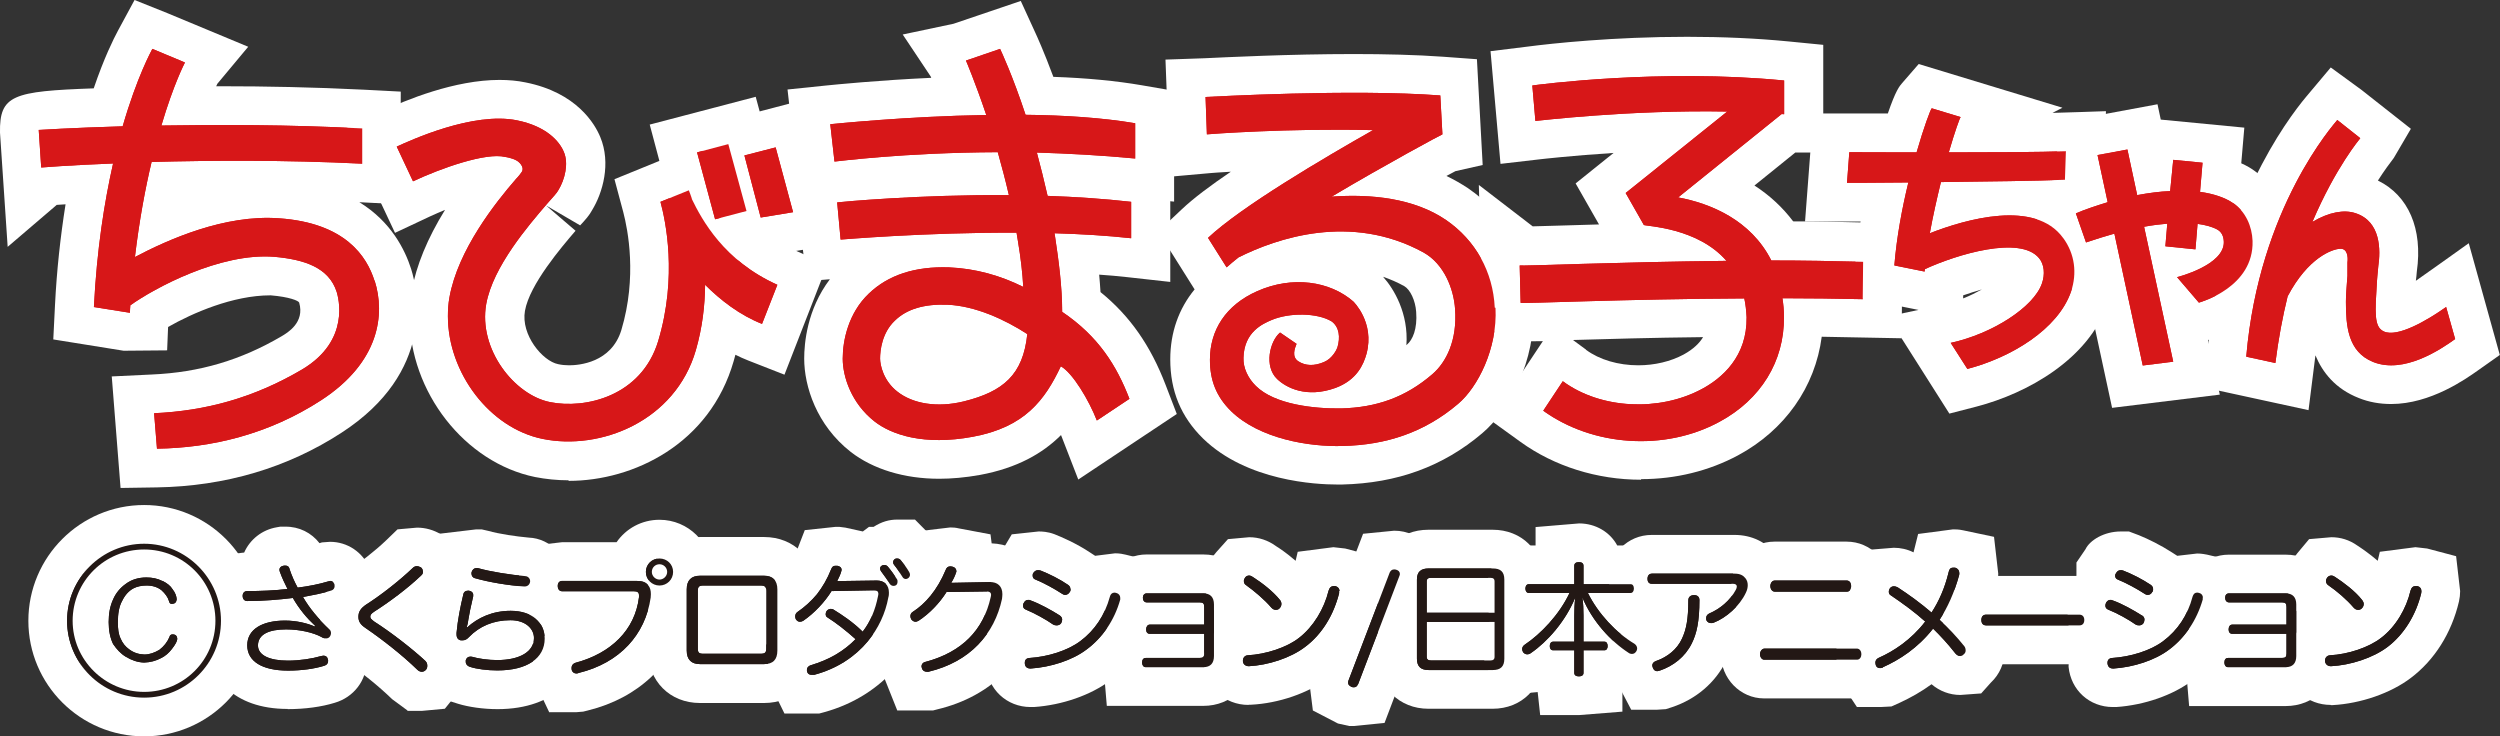
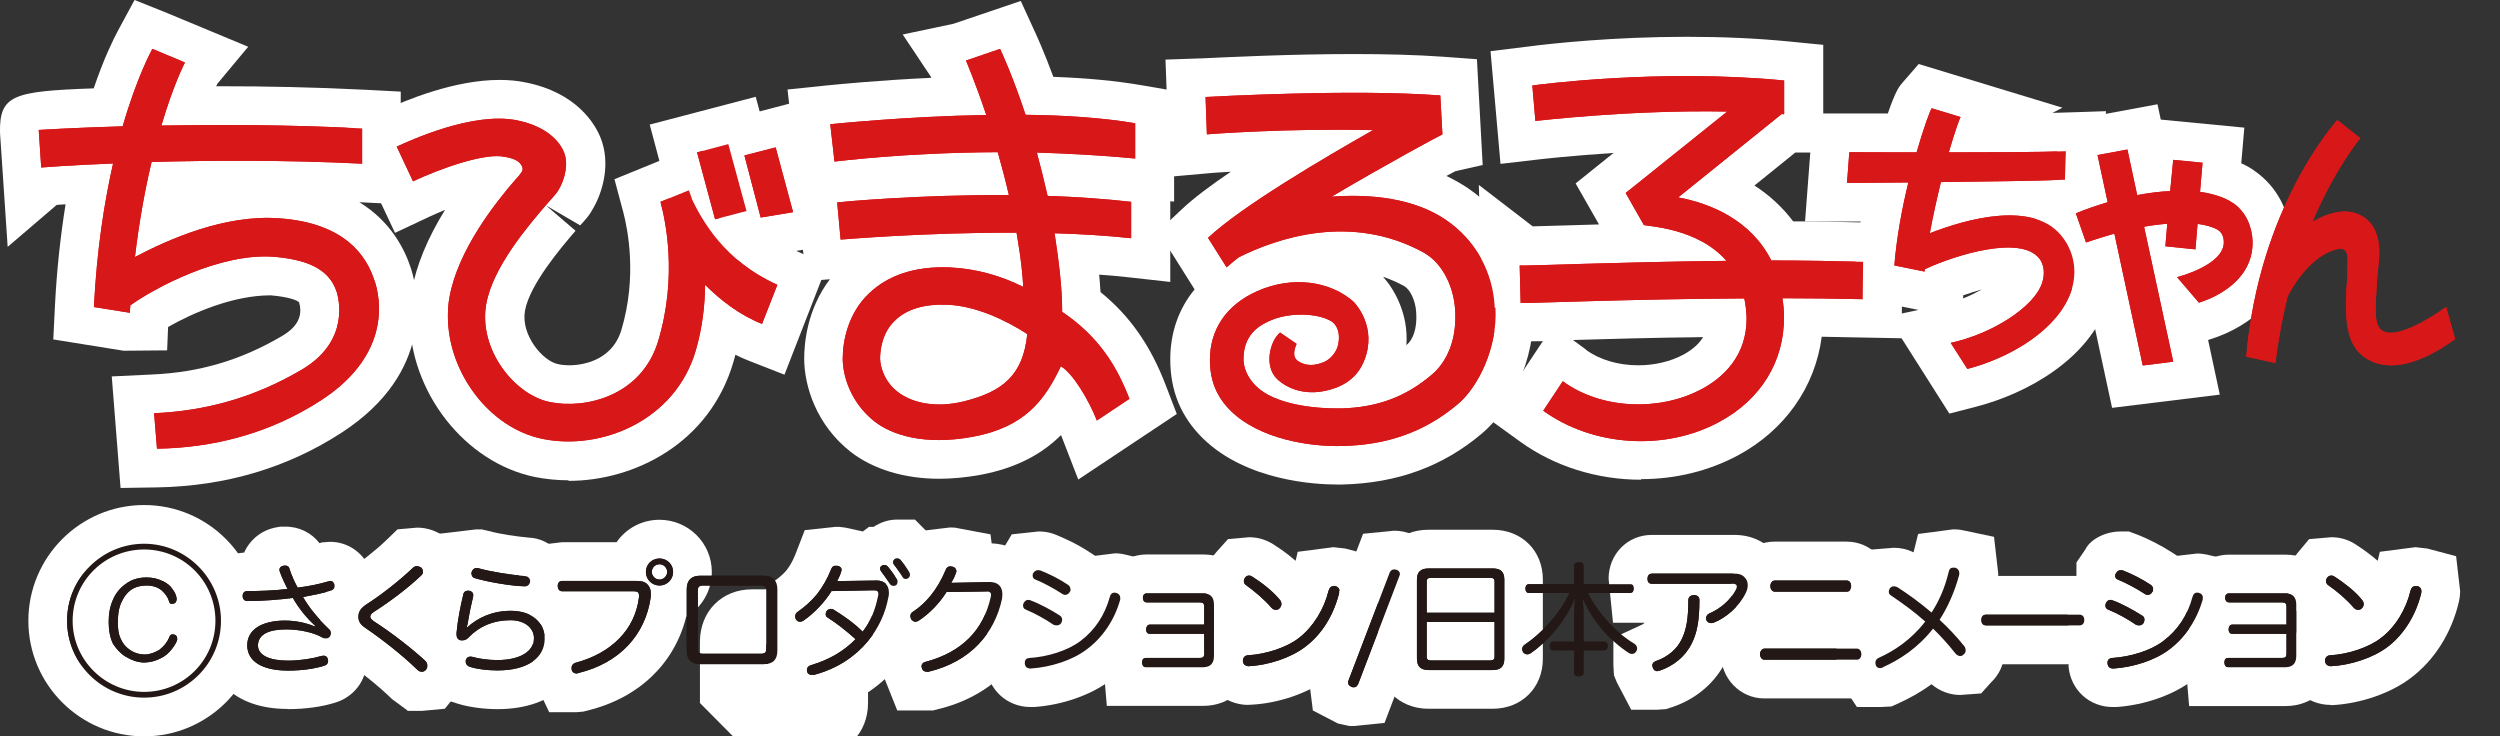
<svg xmlns="http://www.w3.org/2000/svg" id="_レイヤー_1" viewBox="0 0 130.44 38.42">
  <rect x="0" y="0" width="130.44" height="38.42" fill="#333333" stroke="none" />
  <defs>
    <style>.cls-1{fill:#fff;}.cls-2{fill:#d71718;}.cls-3{fill:#231815;}</style>
  </defs>
  <g>
    <g>
      <path class="cls-1" d="m5.84,19.64l2.09-.1c2.49-.11,4.64-.75,6.77-2,.3-.18,1.21-.71.91-1.75-.03-.1-.52-.3-1.48-.38h-.03c-1.94,0-4.05.92-5.33,1.65l-.05,1.22-2.27.02-3.67-.59.09-1.81c.09-1.79.28-3.54.55-5.24-.17.01-.33.02-.46.03L.4,12.88,0,6.92c-.03-1.96.66-2.16,4.89-2.31.54-1.59,1.04-2.59,1.26-3l.87-1.61,1.7.68,4.23,1.76-1.61,1.93s-.04.08-.06.13h.25c2.31,0,4.86.05,7.46.18l1.92.1-.02,5.88s-2.13-.11-2.14-.11c1.66,1.02,2.38,2.48,2.7,3.48.38,1.2,1.24,5.38-3.62,8.54-2.83,1.84-6.07,2.8-9.64,2.86l-1.9.03-.46-5.83Z" />
      <path class="cls-2" d="m19.54,14.65c-.4-1.27-1.52-3.02-4.98-3.26-2.84-.21-5.79,1.11-7.52,2.02.23-1.92.54-3.58.87-4.96,3.05-.08,6.97-.11,10.99.09v-1.84c-3.81-.2-7.52-.2-10.48-.15.64-2.17,1.22-3.27,1.23-3.29l-1.7-.71c-.05.1-.8,1.45-1.55,4.04-2.68.08-4.39.19-4.38.19l.13,1.96s1.43-.12,3.75-.21c-.45,1.99-.85,4.48-1,7.49l1.88.3c0-.13.01-.25.02-.39,1.23-.88,4.68-2.76,7.52-2.53,1.55.14,2.84.55,3.25,1.84.07.25.75,2.53-1.83,4.05-2.52,1.48-5.03,2.15-7.7,2.27l.15,1.85c2.85-.04,5.83-.75,8.57-2.53,3.06-1.99,3.34-4.5,2.79-6.23Z" />
      <g>
        <path class="cls-1" d="m29.66,25.06c-.59,0-1.18-.06-1.74-.17-3.67-.75-6.55-4.44-6.55-8.38,0-.43.04-.89.11-1.33.24-1.33.82-2.74,1.74-4.23-.26.11-.52.22-.78.34l-1.83.86-2.57-5.46,1.83-.86c1.31-.62,3.86-1.66,6.19-1.66.48,0,.93.04,1.36.13,2.67.53,3.62,2.17,3.9,2.85.57,1.37.13,2.91-.43,3.82-.13.25-.34.49-.62.79l-1.78-1.04,1.54,1.32c-.72.84-2.4,2.8-2.64,4.18-.22,1.25.92,2.62,1.73,2.78.18.04.37.06.57.06.51,0,2.21-.13,2.73-1.84.83-2.77.34-5.23.1-6.15l-.46-1.72,5.08-2.07.9,2.48c.41.82,1.34,2.35,3.37,3.27l1.75.79-2.23,5.73-1.89-.74c-.23-.09-.45-.19-.67-.3-.03.11-.06.22-.09.33-1.24,4.32-5.22,6.25-8.61,6.25Z" />
        <path class="cls-2" d="m36.1,10.37c-.05-.16-.11-.31-.16-.44l-1.48.6c.26.97.9,3.88-.12,7.27-.88,2.89-3.82,3.55-5.64,3.18-1.86-.37-3.75-2.76-3.33-5.12.35-1.95,2.21-4.1,3.15-5.2.36-.41.53-.58.62-.75.33-.54.54-1.38.28-1.98-.23-.56-.91-1.34-2.44-1.65-2.29-.47-5.58,1.05-6.28,1.37l.85,1.81c1.45-.68,3.81-1.52,4.81-1.27,0,0,.35.04.62.2.2.13.37.38.25.57-.13.2-.3.37-.3.37-1.07,1.23-3.04,3.71-3.48,6.19-.06.32-.08.66-.08.98,0,2.95,2.18,5.84,4.94,6.4,3.01.62,6.93-.92,8-4.64.34-1.18.47-2.33.48-3.4.79.79,1.8,1.58,2.97,2.04l.8-2.04c-2.79-1.25-3.94-3.4-4.47-4.49Z" />
        <polygon class="cls-1" points="33.9 6.5 39.43 5.05 41.43 12.46 35.87 13.9 33.9 6.5" />
        <polygon class="cls-2" points="38.95 11.01 38 7.52 36.37 7.95 37.31 11.44 38.95 11.01" />
        <polygon class="cls-1" points="36.36 6.67 41.9 5.22 43.91 12.7 38.2 13.64 36.36 6.67" />
        <polygon class="cls-2" points="41.38 11.07 40.47 7.69 38.84 8.11 39.69 11.35 41.38 11.07" />
      </g>
      <path class="cls-1" d="m55.36,22.7c-.95.95-2.28,1.72-4.23,2.08-.78.14-1.49.2-2.13.2-1.82,0-3.45-.5-4.61-1.4-1.79-1.4-2.43-3.43-2.43-4.87,0-.77.14-2.56,1.34-4.14l-1.21.1-.24-1.99-.36-3.93h.06s-.46-4.08-.46-4.08l2.03-.21c.51-.05,2.68-.27,5.47-.4-.01-.03-.02-.05-.03-.07l-1.46-2.19,2.65-.56L53.26.05l.76,1.66c.07.15.45.98.94,2.3,1.74.06,3.29.21,4.62.44l1.68.29v5.78l-.2-.02v4.21l-2.25-.25c-.48-.05-.96-.1-1.46-.13.03.31.05.61.07.91,1.54,1.25,2.61,2.79,3.4,4.85l.58,1.51-5.14,3.42-.9-2.32Z" />
      <path class="cls-2" d="m59.23,8.28v-1.85c-1.72-.29-3.72-.42-5.72-.44-.67-2.03-1.28-3.34-1.33-3.44l-1.78.61s.48,1.12,1.06,2.84c-4.2.07-7.89.46-8.14.48l.22,1.95c.07,0,3.58-.47,8.52-.49.2.71.4,1.46.58,2.24-4.7-.03-8.71.35-8.96.38l.18,1.94c.06,0,4.38-.38,9.18-.36.02.14.05.29.07.43.15.89.24,1.68.28,2.4-1.18-.59-2.48-.96-3.87-1.02-1.76-.06-3.17.39-4.19,1.37-1.06,1.01-1.36,2.43-1.36,3.39s.46,2.34,1.66,3.28c.88.69,2.57,1.27,5.12.8,2.72-.5,3.77-1.92,4.6-3.68.63.36,1.47,1.78,1.88,2.83l1.7-1.13c-.66-1.71-1.6-3.25-3.51-4.54v-.03c0-1.23-.17-2.59-.38-3.96-.01-.04-.01-.07-.02-.11,1.36.04,2.72.12,4,.26v-1.9c-1.42-.16-2.9-.26-4.36-.31-.18-.79-.37-1.55-.56-2.26,1.62.05,3.34.14,5.12.31Zm-8.93,12.66c-1.41.35-2.68.12-3.47-.5-.74-.57-.91-1.4-.91-1.73,0-.43.1-1.35.77-1.98.61-.6,1.53-.88,2.75-.83,1.44.06,2.99.77,4.16,1.53-.22,2.13-1.26,3-3.3,3.51Z" />
      <path class="cls-1" d="m69.75,25.28c-1.06,0-4.69-.17-6.98-2.4-1.16-1.14-1.71-2.49-1.71-4.13,0-1.4.44-2.64,1.27-3.65l-1.9-3.02,1.21-1.14c.62-.59,1.53-1.27,2.58-1.98-.55.03-.93.06-1.05.07l-2.13.19-.23-6.11,2.02-.07c1.1-.05,4.43-.22,7.81-.22,1.62,0,3.26.04,4.65.14l1.77.13.3,5.52-1.42.32c-.11.06-.27.14-.47.25.39.19.76.4,1.11.63,2.06,1.4,3.3,3.65,3.42,6.15.16,2.88-1.27,5.47-2.67,6.65-2.04,1.73-4.43,2.6-7.29,2.67h-.3Zm2.42-10.83c.55.61,1.33,1.9,1.21,3.56.01,0,.02-.02.03-.03.29-.24.55-.81.48-1.71-.04-.59-.31-1.16-.62-1.34-.36-.2-.73-.36-1.11-.49Z" />
      <path class="cls-2" d="m77.99,16.05c-.09-1.87-1-3.51-2.54-4.57-1.67-1.14-3.92-1.37-5.97-1.22,2.88-1.71,5.73-3.24,5.78-3.25l-.11-2.03c-4.61-.35-11.94.07-12.25.08l.07,1.95c.07-.01,4.27-.33,8.67-.22-2.58,1.46-6.89,4-8.61,5.62l.97,1.54c.18-.16.38-.33.62-.52,1.98-.99,5.85-2.34,9.65-.26,1.09.61,1.58,1.92,1.65,2.95.12,1.63-.46,2.78-1.18,3.4-1.4,1.21-2.92,1.74-4.76,1.79-1.44.02-3.48-.21-4.45-1.17-.41-.4-.67-.94-.65-1.47.03-1.36,1.02-1.78,1.46-1.97.94-.4,2.4-.38,3.14.07h0c.4.29.46.83.3,1.36-.03.1-.26.58-.7.76-.52.22-.97.2-1.34-.04-.36-.24-.18-.68-.09-.91l-.86-.59c-.54.45-.85,1.77-.15,2.43.46.44,1.52,1.01,3.04.46,1.11-.41,1.46-1.21,1.62-1.78.44-1.64-.69-2.73-.69-2.73h0c-1.23-1.07-3.18-1.35-5.01-.54-1.65.73-2.47,2.04-2.47,3.58,0,1.07.33,1.92,1.1,2.68,1.49,1.45,4.08,1.87,5.82,1.82,2.3-.05,4.29-.72,6.03-2.2,1.01-.85,2.06-2.87,1.95-5.01Z" />
      <path class="cls-1" d="m85.62,25.03c-2.29,0-4.52-.7-6.28-1.97l-1.58-1.14,2.74-4.12c-.47.01-1.72.02-1.72.02l-.71-.46-.72-.59-.19-7.12,2.81,2.16c.31,0,2.6-.08,3.46-.1l-1.22-2.14,1.98-1.59c-2.19.14-3.73.32-3.83.33l-2.07.24-.52-5.88,1.95-.24c1.23-.16,4.43-.51,8.31-.51,1.86,0,3.63.08,5.27.24l1.83.18v5.62h-1.46l-2.13,1.72c.79.51,1.47,1.14,2.02,1.87,1.28,0,2.54.03,3.73.06l1.98.06-.05,5.98s-3.45-.07-4.17-.08c-.34,2.62-1.92,4.87-4.37,6.19-1.51.81-3.25,1.24-5.05,1.24Zm-2.87-6.78c.7.52,1.69.81,2.73.81.85,0,1.69-.2,2.36-.56.53-.29.84-.61,1.02-.91-2.67.03-5.08.1-6.79.15l.68.5Z" />
      <path class="cls-2" d="m97.22,13.66c-1.53-.04-3.16-.07-4.8-.07-1.06-2.11-3.18-2.98-4.86-3.29l5.4-4.35s.09.01.13.01v-1.76c-6.46-.63-12.86.22-13.14.26l.16,1.85c.06,0,4.92-.59,10.01-.49l-5.3,4.25.95,1.67h0c.14.07,2.8.13,4.31,1.87-5.65.06-10.74.28-10.79.24l.05,1.95c.06.05,5.51-.2,11.67-.23.07.31.1.63.12.98.03,2.04-1.26,3.17-2.34,3.75-2.2,1.18-5.26,1.06-7.25-.41l-1.02,1.54c2.6,1.87,6.35,2.12,9.19.58,2.16-1.16,3.39-3.16,3.37-5.47,0-.35-.03-.67-.08-.98,1.41,0,2.83.02,4.19.05l.02-1.95Z" />
      <path class="cls-1" d="m98.5,16.51l1.6-.34-3.44-.69.15-1.79c.06-.73.16-1.45.27-2.13h-2.9s.43-5.64.43-5.64h3.89c.41-1.2.61-1.43.75-1.59l.86-.99,7.5,2.28-.52.27c.23,0,2.79-.09,2.79-.09l-.18,5.55h-.34c.9,1.32,1.13,2.95.6,4.51-1,2.89-4.18,4.66-6.82,5.35l-1.43.37-3.21-5.06Zm3.93-.94c.36-.14.69-.31.98-.47-.32.09-.66.2-.98.31v.16Z" />
      <path class="cls-2" d="m107.64,12.41c-1.46-2.01-5.06-.98-6.95-.24.17-.94.38-1.85.58-2.67,2.39-.03,5.04-.06,6.47-.12l.05-1.49c-1.35.05-3.83.06-6.11.06.32-1.1.58-1.82.62-1.84l-1.51-.46c-.07.08-.41.98-.79,2.3-1.96,0-3.47-.01-3.51-.01l-.12,1.6s1.4,0,3.2-.02c-.32,1.32-.61,2.84-.73,4.33l1.58.32s0-.09.02-.13c1.65-.76,4.96-1.77,5.95-.57.27.32.32.84.15,1.32-.42,1.23-2.59,2.63-4.76,3.1l.87,1.36c2.29-.6,4.73-2.07,5.41-4.04.32-.95.2-1.96-.41-2.79Z" />
      <path class="cls-1" d="m108.81,14.79l-1.22.42-1.82-5.24s1.82-.75,1.84-.76l-.59-2.74,5.55-1.03.17.8,4.36.42-.16,1.86c.27.12.52.26.74.43,1.13.8,1.8,2.09,1.85,3.54.08,2.85-2.12,4.56-4.2,5.21l-.12.04.61,2.85-5.62.69-1.4-6.5Z" />
      <path class="cls-2" d="m116.53,10.61c-.43-.3-1.03-.5-1.74-.6l.13-1.52-1.53-.15-.16,1.63c-.54.02-1.13.1-1.72.21l-.51-2.38-1.56.29.53,2.46c-.55.17-1.11.35-1.66.58l.53,1.52c.53-.18,1.02-.33,1.48-.46l1.48,6.88,1.59-.2-1.52-7.04c.44-.08.84-.13,1.21-.16l-.1,1.18,1.57.16.11-1.33c.44.06.77.16,1,.28.27.14.36.38.37.66.03,1.22-2.43,1.84-2.44,1.84l1.14,1.33c.13-.04,2.87-.82,2.8-3.22-.03-.76-.35-1.5-.99-1.96Z" />
-       <path class="cls-1" d="m115.03,20.21l.15-1.77c.64-7.5,4.12-12.17,5.17-13.42l1.26-1.5,1.59,1.16,2.59,2.04-.89,1.52c-.2.26-.49.65-.83,1.18,1.59.78,2.35,2.51,2.03,4.75,0,0-.04.47-.05.48.13-.08,2.76-1.96,2.76-1.96l1.62,5.83-1.16.82c-.61.43-2.45,1.74-4.51,1.74h0c-.59,0-1.16-.1-1.68-.31-1.23-.48-1.9-1.34-2.27-2.23-.03.22-.36,2.86-.36,2.86l-5.43-1.18Z" />
      <path class="cls-2" d="m127.64,16.01c-1,.71-2.56,1.62-3.27,1.28-.51-.24-.45-.98-.35-2.61l.02-.26.05-.53c.12-.82.15-2.34-1.2-2.77-.58-.19-1.37-.06-2.24.46,1.22-2.86,2.48-4.34,2.5-4.37l-1.2-.95c-.14.19-4.08,4.53-4.75,12.35l1.52.33c.16-1.26.38-2.43.64-3.48,1.07-2.03,2.33-2.46,2.73-2.48.38-.03.43.41.39.72v.7s-.02.25-.02.25c-.02.31-.06.71-.06,1.1,0,1.23.09,2.61,1.43,3.14,1.59.63,3.49-.64,4.27-1.2l-.47-1.67Z" />
    </g>
    <g>
      <g>
        <path class="cls-1" d="m7.52,38.42c-3.33,0-6.04-2.7-6.04-6.03s2.71-6.04,6.04-6.04,6.03,2.71,6.03,6.04-2.71,6.03-6.03,6.03Zm0-7.73c-.94,0-1.71.76-1.71,1.7s.76,1.69,1.71,1.69,1.69-.76,1.69-1.69-.76-1.7-1.69-1.7Z" />
        <path class="cls-3" d="m3.5,32.39c0,2.21,1.8,4.01,4.02,4.01s4.01-1.8,4.01-4.01-1.81-4.02-4.01-4.02-4.02,1.8-4.02,4.02Zm.29,0c0-2.06,1.67-3.72,3.73-3.72s3.72,1.66,3.72,3.72-1.67,3.71-3.72,3.71-3.73-1.67-3.73-3.71Z" />
      </g>
      <path class="cls-1" d="m7.47,36.59c-.68-.02-1.34-.22-1.94-.59-.5-.3-.93-.73-1.29-1.28-.41-.78-.56-1.48-.56-2.26,0-.72.13-1.4.4-2,.28-.65.75-1.24,1.36-1.67.6-.44,1.39-.7,2.23-.7.65,0,1.24.14,1.77.42.55.28.99.67,1.29,1.14.25.3.47.85.52,1.42l.18,2.06-.16.02.02.16-.02.2c-.07.7-.43,1.23-.7,1.57-.35.45-.77.8-1.25,1.04-.48.26-1.1.43-1.72.45h-.06s-.06,0-.06,0Z" />
      <path class="cls-3" d="m8.48,30.31c.24.12.42.26.52.43.15.19.21.37.22.53-.02.16-.09.23-.25.24-.09,0-.13-.05-.15-.14-.06-.21-.2-.4-.4-.58-.21-.16-.46-.24-.77-.24-.26,0-.5.05-.69.15-.24.13-.44.35-.58.64-.17.3-.23.68-.23,1.13,0,.34.03.61.14.84.1.24.25.43.45.57.24.18.5.26.79.27.28,0,.52-.09.78-.24.24-.18.42-.41.53-.67.02-.09.07-.14.16-.14.16,0,.24.07.25.24-.01.12-.1.29-.28.52-.15.2-.34.37-.57.48-.26.14-.56.22-.88.23-.34-.01-.65-.12-.95-.3-.27-.16-.48-.39-.67-.67-.15-.31-.23-.69-.23-1.14s.07-.83.23-1.18c.14-.33.37-.61.67-.82.29-.22.66-.33,1.07-.33.31,0,.59.06.82.18Z" />
      <g>
        <path class="cls-1" d="m15.01,36.99c-2.87,0-4.15-1.68-4.15-3.34,0-.39.07-.79.23-1.17-.28-.38-.45-.86-.45-1.39v-2.02l2.1-.24c.3-.68.93-1.19,1.71-1.32l.17-.03h.26c.73-.01,1.37.32,1.79.86l.13-.04.42-.03c.91,0,1.71.54,2.08,1.4l.1.22.07.41v.27c.01.47-.13.91-.37,1.27l.1.1.09,1.08c0,.34-.07.68-.21.98l.03.14.02.34c0,1.02-.67,1.9-1.67,2.19-.68.21-1.54.33-2.45.33Z" />
        <path class="cls-3" d="m16.42,32.63c-.4-.37-.8-.84-1.14-1.43-.74.09-1.56.16-2.38.16-.15,0-.24-.11-.24-.27,0-.15.09-.25.24-.25.69,0,1.46-.03,2.1-.11-.15-.29-.29-.6-.4-.9-.01-.03-.02-.07-.02-.1,0-.12.09-.19.2-.21.04-.01.07-.01.1-.01.11,0,.2.04.23.19.11.33.25.65.42.96.56-.07,1.12-.18,1.58-.32.04,0,.08-.03.12-.03.1,0,.17.06.22.17,0,.04.01.08.01.1,0,.1-.06.2-.17.23-.45.15-1.01.25-1.48.34.33.58.82,1.16,1.37,1.68.07.06.09.13.09.2,0,.08-.03.15-.08.21-.05.05-.11.07-.18.07-.08,0-.16-.02-.25-.08-.41-.22-1.11-.39-1.83-.39-.9,0-1.47.26-1.47.84,0,.51.61.79,1.56.79.62,0,1.26-.1,1.74-.24.04,0,.08-.02.11-.02.12,0,.21.06.23.17.02.04.02.08.02.11,0,.12-.07.21-.21.25-.52.16-1.18.25-1.88.25-1.36,0-2.13-.49-2.13-1.32s.78-1.29,1.97-1.29c.6,0,1.17.14,1.55.31l.02-.04Z" />
        <path class="cls-1" d="m21.26,37.07l-.8-.59c-.7-.68-1.58-1.39-2.5-2.02-1.04-.68-1.27-1.61-1.27-2.27,0-.55.18-1.6,1.35-2.34.69-.45,1.55-1.12,2.11-1.66l.59-.57,1.02-.09c.44,0,.86.12,1.25.35l.16.09.83.72.09,1.13c0,.73-.33,1.4-.91,1.83-.16.16-.35.33-.57.52.34.27.67.56.97.84l.64.6.11,1.13c0,.54-.18,1.06-.51,1.48l-.61.76-1.19.11h-.76Z" />
        <path class="cls-3" d="m22.07,29.82c0,.07-.02.15-.1.21-.71.68-1.67,1.39-2.47,1.9-.14.1-.18.16-.18.25,0,.09.06.14.22.26.8.51,1.9,1.35,2.65,2.04.08.08.11.17.11.25s-.03.16-.07.21c-.06.07-.14.11-.22.11-.07,0-.16-.03-.23-.1-.76-.74-1.76-1.53-2.69-2.17-.29-.19-.39-.36-.39-.6,0-.25.11-.44.41-.64.8-.51,1.76-1.27,2.43-1.91.06-.06.13-.09.21-.09s.14.03.22.07c.07.06.09.13.09.2Z" />
        <path class="cls-1" d="m25.95,37c-.73,0-1.5-.11-2.05-.28l-1.41-.45-.21-1.72c-.31-.4-.48-.9-.48-1.45.08-1.03.23-1.83.41-2.55l.37-1.55.13-.02.2-1.13,1.94-.23h.28l.35.08c.56.16,1.45.29,2.11.35,1.13.04,2.11,1.04,2.11,2.27-.03.24-.08.47-.15.68.57.6.9,1.41.9,2.32,0,1.83-1.39,3.68-4.5,3.68Z" />
        <path class="cls-3" d="m24.37,32.74c.56-.51,1.32-.87,2.28-.87,1.1,0,1.77.6,1.77,1.45,0,1.02-.91,1.66-2.47,1.66-.52,0-1.08-.07-1.44-.19-.12-.04-.21-.13-.21-.26v-.08c.04-.13.13-.19.24-.19.03,0,.06,0,.1.01.33.1.85.17,1.3.17,1.18,0,1.92-.44,1.92-1.15,0-.48-.43-.93-1.23-.93-.89,0-1.62.32-2.16.88-.11.12-.21.17-.33.17-.03,0-.06,0-.1,0-.14-.03-.22-.13-.22-.31v-.08c.06-.67.2-1.37.35-1.99.02-.14.12-.21.24-.21.02,0,.04,0,.06,0,.13.02.22.1.22.21,0,.02,0,.06,0,.08-.12.49-.22,1-.25,1.2-.02.15-.04.27-.09.41l.03.02Zm3.03-2.68c.14,0,.26.12.26.26v.02c-.02.17-.14.26-.29.26h-.02c-.79-.05-1.83-.22-2.56-.43-.12-.02-.19-.13-.19-.24,0-.03,0-.06.01-.09.04-.12.13-.2.24-.2.03,0,.04,0,.08,0,.66.19,1.7.35,2.48.42Z" />
        <path class="cls-1" d="m28.65,37.15l-.72-1.52-.12-.33v-1.81l1.21-.64c-1.11-.15-1.94-1.1-1.94-2.28v-2.02l2.25-.26h2.84c.49-.71,1.31-1.17,2.24-1.17,1.51,0,2.73,1.22,2.73,2.72,0,1-.54,1.87-1.34,2.35-.61,2.44-2.48,4.23-5.13,4.88l-.24.06-.36.03h-1.43Z" />
        <path class="cls-3" d="m33.21,30.31c.31,0,.49.07.61.23.1.11.14.27.14.46,0,.05-.01.11-.01.18-.28,1.94-1.62,3.41-3.75,3.93-.04.02-.08.03-.12.03-.12,0-.21-.06-.25-.18,0-.04-.01-.08-.01-.11,0-.13.08-.23.21-.27,1.84-.49,3.1-1.7,3.31-3.42,0-.03,0-.07,0-.1,0-.16-.09-.21-.28-.21h-3.73c-.15,0-.23-.12-.23-.28s.09-.26.23-.26h3.87Zm1.91-.47c0,.4-.32.71-.71.71s-.71-.31-.71-.71.32-.7.71-.7.71.3.71.7Zm-1.11,0c0,.22.19.4.4.4s.4-.18.4-.4-.18-.4-.4-.4-.4.17-.4.4Z" />
-         <path class="cls-1" d="m36.52,36.68c-1.57,0-2.71-1.15-2.71-2.73v-3.19c0-1.59,1.14-2.74,2.71-2.74h3.35c1.57,0,2.71,1.15,2.71,2.74v3.19c0,1.58-1.14,2.73-2.71,2.73h-3.35Z" />
+         <path class="cls-1" d="m36.52,36.68v-3.19c0-1.59,1.14-2.74,2.71-2.74h3.35c1.57,0,2.71,1.15,2.71,2.74v3.19c0,1.58-1.14,2.73-2.71,2.73h-3.35Z" />
        <path class="cls-3" d="m40.56,33.94c0,.48-.23.71-.69.71h-3.35c-.44,0-.69-.23-.69-.71v-3.19c0-.47.24-.71.69-.71h3.35c.45,0,.69.25.69.71v3.19Zm-.88.17c.24,0,.3-.06.3-.28v-2.99c0-.22-.06-.29-.3-.29h-2.97c-.24,0-.3.06-.3.29v2.99c0,.23.06.28.3.28h2.97Z" />
        <path class="cls-1" d="m40.93,37.23l-.72-1.47-.12-.34-.02-.47v-1.24c-.06-.07-.13-.14-.18-.22l-.21-.43-.2-.89c0-.72.32-1.39.89-1.83.33-.23.53-.42.68-.6.18-.24.31-.47.44-.79l.5-1.29,1.6-.17h.21l.31.04.91.2.32-.24h.24c.42-.27.82-.38,1.23-.38h.93l.78.79c.22.25.46.59.64.89l.3.49.04.71v1.12l-1.06.78c-.06.05-.13.09-.22.13-.23.93-.72,1.91-1.41,2.74-.96,1.15-2.28,1.98-3.81,2.4l-.26.07h-.4s-1.41,0-1.41,0Z" />
        <path class="cls-3" d="m43.4,30.82c-.37.6-.92,1.18-1.49,1.57-.05.03-.11.05-.17.05-.08,0-.14-.03-.21-.12-.02-.05-.04-.08-.04-.15,0-.09.03-.18.12-.24.37-.25.73-.58,1.02-.93.29-.38.53-.78.74-1.31.05-.13.12-.17.22-.17h.1c.12.02.22.09.22.21,0,0,0,.04-.01.06-.03.13-.12.34-.22.53l2.07-.03c.39,0,.63.23.63.63,0,.07,0,.16-.03.25-.15.83-.52,1.62-1.08,2.3-.66.79-1.59,1.42-2.79,1.74-.05,0-.09,0-.13,0-.11,0-.19-.04-.23-.14-.01-.04-.02-.08-.02-.11,0-.12.07-.21.2-.25.98-.29,1.73-.74,2.34-1.36-.48-.43-1-.84-1.46-1.13-.08-.04-.1-.11-.1-.18,0-.06.02-.12.06-.17.06-.07.13-.1.21-.1.05,0,.11.01.16.05.39.24.99.63,1.5,1.14.41-.53.66-1.14.8-1.85.01-.04.02-.09.02-.13,0-.13-.06-.19-.26-.18l-2.14.04Zm2.75-1.34c.07,0,.12.03.17.08.17.2.35.45.48.66.03.04.03.09.03.13,0,.08-.03.16-.09.19-.04.02-.07.03-.12.03-.07,0-.14-.03-.2-.11-.12-.22-.3-.44-.44-.64-.04-.05-.06-.1-.06-.15,0-.06.02-.11.08-.15.04-.03.08-.04.13-.04Zm.66-.34c.06,0,.13.02.18.08.16.19.33.42.45.63.03.05.04.1.04.14,0,.07-.04.14-.1.18-.04.03-.08.04-.12.04-.07,0-.14-.04-.18-.12-.13-.21-.29-.45-.43-.62-.03-.03-.05-.08-.05-.13,0-.07.03-.13.09-.17.04-.03.08-.03.13-.03Z" />
        <path class="cls-1" d="m46.82,37.08l-.67-1.68-.07-.26-.02-.36v-1.09s-.53-.64-.53-.64l-.05-.9c0-.8.4-1.52,1.08-1.95.19-.12.59-.46.91-1.23l.51-1.26,1.6-.19c.14,0,.29.01.45.05l1.65.31.06.47c1.52.06,2.59,1.18,2.59,2.65v.16l-.05.41c-.6,2.82-2.55,4.77-5.37,5.44l-.23.06h-.31s-1.55,0-1.55,0Z" />
        <path class="cls-3" d="m49.38,30.9c-.37.58-.88,1.11-1.44,1.48-.06.03-.11.06-.17.06-.09,0-.16-.05-.22-.12-.03-.05-.05-.11-.05-.17,0-.08.03-.17.13-.23.64-.41,1.27-1.12,1.71-2.18.04-.12.12-.19.24-.19.04,0,.08.01.13.02.12.03.19.13.19.23,0,.02,0,.06-.02.08-.04.13-.12.32-.25.53l2.01-.04c.41-.01.66.22.66.63,0,.08-.01.16-.02.25-.39,1.82-1.66,3.28-3.84,3.8-.02,0-.05,0-.08,0-.13,0-.23-.07-.26-.19,0-.03-.02-.06-.02-.09,0-.11.07-.21.22-.24,1.87-.5,3.01-1.64,3.39-3.37.01-.05.02-.08.02-.12,0-.12-.07-.18-.25-.18h-.02l-2.07.03Z" />
        <path class="cls-1" d="m53.77,36.89c-1.24,0-2.24-.93-2.31-2.17,0-.55.14-1.04.4-1.43l-.36-.15-.13-1.54c0-.6.23-1.05.42-1.32l.1-.14v-.1c0-.42.1-.82.31-1.17l.59-.99,1.4-.15c.18,0,.47.01.82.14.38.15,1.15.48,1.87.96l.26.17,1.04-.13c.24,0,.43.04.55.07l1.54.38.24,1.85v.27l-.08.37c-.41,1.5-1.3,2.81-2.51,3.7-1.01.76-2.5,1.28-3.97,1.38h-.07s-.1,0-.1,0Z" />
-         <path class="cls-3" d="m55.29,32.11c.09.06.13.14.13.22,0,.06-.02.12-.05.18-.05.08-.14.12-.24.12-.06,0-.12-.01-.19-.05-.37-.26-.95-.58-1.43-.78-.09-.04-.13-.1-.13-.2,0-.05,0-.1.05-.16.04-.09.13-.14.21-.14.05,0,.09,0,.14.03.47.17,1.07.5,1.51.78Zm3.16-.94s0,.06,0,.11c-.3,1.08-.93,2-1.76,2.61-.75.57-1.88.92-2.9.99h-.03c-.16,0-.28-.08-.29-.27v-.03c0-.15.08-.24.25-.25.94-.06,1.99-.38,2.66-.89.73-.55,1.26-1.32,1.53-2.31.03-.13.12-.21.24-.21.03,0,.06.01.1.02.12.03.2.13.2.25Zm-2.59-.43c0,.06-.01.11-.04.14-.05.1-.15.16-.25.16-.04,0-.1-.02-.14-.05-.43-.28-.96-.57-1.4-.75-.1-.03-.15-.11-.15-.2,0-.05,0-.09.03-.14.07-.1.15-.15.24-.15.05,0,.08,0,.15.02.43.17.98.44,1.42.74.09.06.13.14.13.22Z" />
        <path class="cls-1" d="m57.75,36.84l-.19-2.26c0-.4.1-.78.27-1.1v-.03h-.03l-.2-2.26c0-1.27.98-2.26,2.22-2.26h2.96c1.49,0,2.57,1.1,2.57,2.61v2.69c0,1.51-1.08,2.6-2.57,2.6h-5.03Z" />
        <path class="cls-3" d="m62.83,31.67c0-.18-.05-.24-.24-.24h-2.76c-.12,0-.2-.1-.2-.24s.08-.23.2-.23h2.96c.36,0,.55.2.55.58v2.69c0,.38-.19.58-.55.58h-3.01c-.13,0-.19-.12-.19-.24,0-.14.06-.24.19-.24h2.81c.19,0,.24-.06.24-.23v-1.03h-2.84c-.13,0-.19-.1-.19-.23s.07-.25.19-.25h2.84v-.93Z" />
        <path class="cls-1" d="m65.14,36.78c-1.25,0-2.25-.93-2.33-2.15,0-1.04.52-1.86,1.3-2.24-.09-.07-1.13-.78-1.13-.78l-.1-1.28c0-.57.21-1.11.59-1.53l.6-.67,1.11-.1c.5,0,.98.16,1.39.46.15.09.57.37,1.03.77l.11-.47,1.86-.24.62.07,1.5.4.22,1.81-.07.6c-.4,1.62-1.29,3.02-2.53,3.94-1.03.79-2.59,1.33-4.05,1.4h-.05s-.06,0-.06,0Z" />
        <path class="cls-3" d="m69.87,30.83s0,.09,0,.12c-.27,1.09-.87,2.13-1.77,2.8-.77.59-1.95.96-2.94,1.01h0c-.17,0-.3-.1-.31-.26v-.03c0-.15.1-.27.25-.28.95-.05,2.05-.41,2.68-.91.75-.58,1.31-1.52,1.54-2.46.05-.17.15-.24.26-.24.03,0,.06,0,.09,0,.13.03.22.13.22.26Zm-3.08.48c.05.07.07.14.07.2,0,.08-.03.16-.09.22-.04.06-.12.09-.2.09-.08,0-.16-.03-.24-.12-.35-.41-.88-.86-1.33-1.18-.07-.05-.1-.12-.1-.21,0-.06.03-.13.07-.18.05-.07.13-.1.2-.1.07,0,.13.03.19.07.47.3,1.05.74,1.42,1.2Z" />
        <path class="cls-1" d="m70.4,37.88l-.59-.13-1.31-.68-.18-1.44v-.38l.15-.45,2.65-6.95,1.62-.16c.35,0,.68.07.98.22l1.15.55.18,1.48v.48l-.24.53-2.57,6.77-1.6.16h-.24Z" />
        <path class="cls-3" d="m70.85,35.7c-.04.11-.11.16-.21.16-.03,0-.08,0-.12-.02-.11-.06-.18-.11-.18-.21,0-.03,0-.07.01-.1l2.16-5.66c.05-.1.12-.16.23-.16.03,0,.08,0,.12.02.11.03.18.11.18.21,0,.03,0,.06-.02.1l-2.16,5.66Z" />
        <path class="cls-1" d="m74.53,36.98c-1.52,0-2.63-1.1-2.63-2.61v-4.13c0-1.51,1.1-2.6,2.63-2.6h3.35c1.52,0,2.62,1.09,2.62,2.6v4.13c0,1.51-1.1,2.61-2.62,2.61h-3.35Z" />
        <path class="cls-3" d="m78.49,34.37c0,.41-.2.59-.6.59h-3.35c-.4,0-.61-.18-.61-.59v-4.13c0-.41.21-.58.61-.58h3.35c.4,0,.6.17.6.58v4.13Zm-.51-2.4v-1.63c0-.15-.08-.19-.22-.19h-3.1c-.14,0-.22.04-.22.19v1.63h3.54Zm-3.54,2.3c0,.14.08.19.22.19h3.1c.14,0,.22-.05.22-.19v-1.82h-3.54v1.82Z" />
-         <path class="cls-1" d="m80.36,37.31l-.13-1.2-.54.05c-.67,0-1.31-.3-1.75-.82l-.48-.57-.05-.91c0-.41.11-.8.32-1.15l-.16-2c0-1.26.97-2.25,2.2-2.25h.35v-.96l2.27-.19c.87,0,1.62.46,1.99,1.15h2.72l.17,2.25c0,.54-.18,1.04-.48,1.42l.51.3.14,1.41c0,.43-.12.86-.36,1.23l-.59.94-1.34.13c-.17,0-.33-.02-.5-.05v1.04l-2.26.18h-2.02Z" />
        <path class="cls-3" d="m79.77,30.94c-.11,0-.18-.1-.18-.23,0-.13.06-.23.18-.23h2.37v-.96c0-.13.09-.19.24-.19s.24.06.24.19v.96h2.46c.11,0,.17.09.17.23,0,.12-.06.23-.17.23h-2.23c.53,1.07,1.47,2.08,2.43,2.65.1.07.14.16.14.25,0,.05-.02.11-.05.15-.06.09-.13.13-.23.13-.05,0-.12-.02-.17-.06-.91-.59-1.88-1.62-2.41-2.89.05.29.06.65.06.94v1.37h1.09c.12,0,.17.1.17.23s-.06.22-.17.22h-1.09v1.18c0,.12-.09.18-.24.18s-.24-.06-.24-.18v-1.18h-1.1c-.12,0-.18-.09-.18-.22s.06-.23.18-.23h1.1v-1.36c0-.29.01-.63.05-.94-.51,1.24-1.46,2.31-2.31,2.89-.06.05-.13.07-.2.07-.08,0-.15-.04-.21-.11-.03-.05-.05-.11-.05-.17,0-.07.04-.16.13-.22.84-.56,1.81-1.57,2.34-2.7h-2.13Z" />
        <path class="cls-1" d="m85.11,37.03l-.75-1.43-.15-.37-.03-.52v-1.43l1.54-.71s.06-.05.09-.08h-1.65l-.23-2.29c0-1.29.99-2.29,2.25-2.29h4.32c.9,0,1.68.38,2.19,1.06.32.4.51.96.51,1.56,0,.43-.1.87-.3,1.28-.51,1.1-1.6,2.12-2.76,2.57h-.04s-.03.07-.04.1c-.55,1.13-1.56,2-2.83,2.42l-.31.1-.46.03h-1.36Z" />
        <path class="cls-3" d="m90.51,29.93c.29,0,.45.1.56.24.08.1.12.22.12.36,0,.13-.03.26-.1.4-.32.69-1.03,1.31-1.68,1.56-.05.02-.1.02-.14.02-.09,0-.17-.04-.22-.12-.03-.04-.03-.09-.03-.14,0-.11.06-.19.16-.24.57-.24,1.1-.69,1.39-1.24.03-.06.05-.11.05-.17,0-.09-.07-.14-.21-.14h-4.22c-.15,0-.23-.09-.23-.26s.09-.27.23-.27h4.32Zm-1.84,1.37c0,1.12-.14,1.75-.4,2.27-.35.71-.97,1.18-1.67,1.42-.05,0-.09.03-.13.03-.1,0-.18-.05-.23-.18-.01-.03-.03-.08-.03-.12,0-.1.06-.18.19-.23.61-.21,1.11-.62,1.36-1.17.22-.47.33-1.01.33-2,0-.18.13-.27.3-.27s.28.09.28.26Z" />
        <path class="cls-1" d="m92.04,36.44c-1.24,0-2.25-1.04-2.25-2.32,0-.85.45-1.58,1.11-1.99-.36-.41-.57-.95-.57-1.55,0-1.28,1.01-2.32,2.25-2.32h3.77c1.26,0,2.25,1.02,2.25,2.32,0,.6-.21,1.14-.57,1.55.66.4,1.1,1.13,1.1,1.99,0,1.3-.99,2.32-2.25,2.32h-4.84Z" />
        <path class="cls-3" d="m96.88,33.84c.16,0,.24.15.24.29,0,.15-.08.29-.23.29h-4.84c-.13,0-.22-.14-.22-.29,0-.14.1-.29.24-.29h4.82Zm-.52-3.55c.15,0,.23.15.23.29,0,.15-.08.29-.22.29h-3.77c-.14,0-.23-.14-.23-.29s.09-.29.23-.29h3.77Z" />
        <path class="cls-1" d="m96.88,36.88l-.79-1.2-.24-.44-.03-.66v-1.32l1.33-.75-.53-.36-.1-1.27c0-.49.16-.99.45-1.38l.61-.82,1.23-.1c.36,0,.71.08,1.03.24l.24-.96,1.82-.24c.12,0,.3,0,.53.05l1.61.34.22,1.92c0,.14-.01.26-.03.4-.16.63-.34,1.17-.55,1.67.15.17.85,1.06.85,1.06l.06.9c0,.64-.26,1.23-.71,1.65l-.51.57-1.09.08c-.55,0-1.08-.2-1.5-.56-.52.38-1.08.7-1.69.98l-.4.18-.57.03h-1.22Z" />
-         <path class="cls-3" d="m98.24,34.83s-.1.03-.14.03c-.1,0-.18-.04-.22-.13-.02-.06-.03-.11-.03-.16,0-.12.07-.2.18-.25.77-.34,1.68-.93,2.42-1.89-.57-.51-1.15-.93-1.8-1.37-.08-.05-.1-.12-.1-.19,0-.06.03-.14.06-.18.06-.07.13-.1.21-.1.06,0,.13.02.2.06.57.37,1.19.82,1.76,1.31.38-.58.69-1.27.89-2.1.03-.15.09-.24.23-.24.03,0,.07,0,.11,0,.14.04.22.15.22.28,0,.04,0,.07-.01.11-.25.91-.6,1.68-1.02,2.33.47.43.9.89,1.3,1.39.04.06.06.13.06.21s-.03.15-.11.21c-.05.06-.12.08-.18.08-.08,0-.17-.05-.24-.13-.4-.51-.78-.92-1.17-1.3-.8,1.02-1.76,1.63-2.61,2.01Z" />
        <path class="cls-1" d="m103.64,34.66c-1.27,0-2.27-1.01-2.27-2.3s1-2.31,2.27-2.31h4.86c1.28,0,2.28,1.01,2.28,2.31s-1,2.3-2.28,2.3h-4.87Z" />
        <path class="cls-3" d="m103.63,32.63c-.16,0-.25-.1-.25-.28s.09-.28.25-.28h4.86c.17,0,.26.11.26.28s-.09.28-.25.28h-4.87Z" />
        <path class="cls-1" d="m110.24,36.89c-1.22,0-2.19-.88-2.31-2.1,0-.59.14-1.1.4-1.5l-.36-.15-.13-1.54c0-.37.09-.72.25-1.06l.25-.5v-.69l.47-.69c.23-.48.98-.93,1.84-.93h.43l.53.2c.47.19,1.14.52,1.71.89l.28.18,1.04-.12c.25,0,.45.05.52.06l1.56.37.24,1.86c0,.11,0,.22-.02.36-.48,1.8-1.37,3.1-2.56,3.98-1,.76-2.49,1.28-3.96,1.38h-.07s-.1,0-.1,0Z" />
        <path class="cls-3" d="m111.76,32.11c.1.06.13.14.13.22,0,.06-.02.12-.05.18-.05.08-.14.12-.23.12-.06,0-.13-.01-.19-.05-.37-.26-.94-.58-1.44-.78-.08-.04-.13-.1-.13-.2,0-.05.01-.1.04-.16.06-.09.13-.14.21-.14.05,0,.08,0,.14.03.48.17,1.07.5,1.51.78Zm3.17-.94s0,.06,0,.11c-.31,1.08-.93,2-1.75,2.61-.75.57-1.87.92-2.89.99h-.04c-.16,0-.27-.08-.29-.27v-.03c0-.15.09-.24.25-.25.94-.06,2.01-.38,2.67-.89.73-.55,1.26-1.32,1.52-2.31.04-.13.11-.21.25-.21.03,0,.06.01.1.02.12.03.19.13.19.25Zm-2.59-.43c0,.06,0,.11-.04.14-.05.1-.14.16-.24.16-.06,0-.11-.02-.15-.05-.43-.28-.97-.57-1.41-.75-.09-.03-.14-.11-.14-.2,0-.05.01-.09.05-.14.06-.1.13-.15.24-.15.04,0,.09,0,.13.02.44.17.98.44,1.43.74.09.06.13.14.13.22Z" />
        <path class="cls-1" d="m114.22,36.84l-.19-2.26c0-.4.1-.78.27-1.1v-.02h-.03l-.2-2.26c0-1.27.97-2.26,2.22-2.26h2.96c1.49,0,2.58,1.1,2.58,2.61v2.69c0,1.51-1.08,2.6-2.58,2.6h-5.03Z" />
        <path class="cls-3" d="m119.3,31.67c0-.18-.05-.24-.24-.24h-2.76c-.12,0-.2-.1-.2-.24s.07-.23.2-.23h2.96c.36,0,.55.2.55.58v2.69c0,.38-.19.58-.55.58h-3.01c-.13,0-.19-.12-.19-.24,0-.14.06-.24.19-.24h2.81c.19,0,.24-.06.24-.23v-1.03h-2.83c-.13,0-.19-.1-.19-.23s.06-.25.19-.25h2.83v-.93Z" />
        <path class="cls-1" d="m121.61,36.78c-1.22,0-2.19-.87-2.32-2.07,0-1.1.52-1.94,1.29-2.32-.08-.06-1.14-.77-1.14-.77l-.1-1.29c0-.53.19-1.06.53-1.47l.61-.73,1.16-.1c.48,0,.94.14,1.35.43.23.15.64.43,1.07.8l.11-.47,1.86-.24.61.07,1.51.4.21,1.82c0,.18-.02.36-.06.54-.39,1.66-1.28,3.06-2.51,3.99-1.05.8-2.62,1.34-4.08,1.42h-.05s-.05,0-.05,0Z" />
        <path class="cls-3" d="m126.34,30.83s0,.09-.01.12c-.26,1.09-.87,2.13-1.75,2.8-.78.59-1.96.96-2.96,1.01h0c-.17,0-.29-.1-.31-.26v-.03c0-.15.1-.27.26-.28.95-.05,2.03-.41,2.67-.91.76-.58,1.31-1.52,1.53-2.46.05-.17.14-.24.26-.24.03,0,.06,0,.1,0,.13.03.21.13.21.26Zm-3.09.48c.05.07.08.14.08.2,0,.08-.03.16-.09.22-.05.06-.12.09-.2.09-.08,0-.16-.03-.24-.12-.35-.41-.87-.86-1.34-1.18-.06-.05-.1-.12-.1-.21,0-.06.03-.13.07-.18.06-.07.13-.1.21-.1.07,0,.13.03.19.07.46.3,1.05.74,1.41,1.2Z" />
      </g>
    </g>
  </g>
  <g>
    <g>
      <path class="cls-2" d="m19.54,14.65c-.4-1.27-1.52-3.02-4.98-3.26-2.84-.21-5.79,1.11-7.52,2.02.23-1.92.54-3.58.87-4.96,3.05-.08,6.97-.11,10.99.09v-1.84c-3.81-.2-7.52-.2-10.48-.15.64-2.17,1.22-3.27,1.23-3.29l-1.7-.71c-.05.1-.8,1.45-1.55,4.04-2.68.08-4.39.19-4.38.19l.13,1.96s1.43-.12,3.75-.21c-.45,1.99-.85,4.48-1,7.49l1.88.3c0-.13.01-.25.02-.39,1.23-.88,4.68-2.76,7.52-2.53,1.55.14,2.84.55,3.25,1.84.07.25.75,2.53-1.83,4.05-2.52,1.48-5.03,2.15-7.7,2.27l.15,1.85c2.85-.04,5.83-.75,8.57-2.53,3.06-1.99,3.34-4.5,2.79-6.23Z" />
      <g>
        <path class="cls-2" d="m36.1,10.37c-.05-.16-.11-.31-.16-.44l-1.48.6c.26.97.9,3.88-.12,7.27-.88,2.89-3.82,3.55-5.64,3.18-1.86-.37-3.75-2.76-3.33-5.12.35-1.95,2.21-4.1,3.15-5.2.36-.41.53-.58.62-.75.33-.54.54-1.38.28-1.98-.23-.56-.91-1.34-2.44-1.65-2.29-.47-5.58,1.05-6.28,1.37l.85,1.81c1.45-.68,3.81-1.52,4.81-1.27,0,0,.35.04.62.2.2.13.37.38.25.57-.13.2-.3.37-.3.37-1.07,1.23-3.04,3.71-3.48,6.19-.06.32-.08.66-.08.98,0,2.95,2.18,5.84,4.94,6.4,3.01.62,6.93-.92,8-4.64.34-1.18.47-2.33.48-3.4.79.79,1.8,1.58,2.97,2.04l.8-2.04c-2.79-1.25-3.94-3.4-4.47-4.49Z" />
        <polygon class="cls-2" points="38.95 11.01 38 7.52 36.37 7.95 37.31 11.44 38.95 11.01" />
        <polygon class="cls-2" points="41.38 11.07 40.47 7.69 38.84 8.11 39.69 11.35 41.38 11.07" />
      </g>
      <path class="cls-2" d="m59.23,8.28v-1.85c-1.72-.29-3.72-.42-5.72-.44-.67-2.03-1.28-3.34-1.33-3.44l-1.78.61s.48,1.12,1.06,2.84c-4.2.07-7.89.46-8.14.48l.22,1.95c.07,0,3.58-.47,8.52-.49.2.71.4,1.46.58,2.24-4.7-.03-8.71.35-8.96.38l.18,1.94c.06,0,4.38-.38,9.18-.36.02.14.05.29.07.43.15.89.24,1.68.28,2.4-1.18-.59-2.48-.96-3.87-1.02-1.76-.06-3.17.39-4.19,1.37-1.06,1.01-1.36,2.43-1.36,3.39s.46,2.34,1.66,3.28c.88.69,2.57,1.27,5.12.8,2.72-.5,3.77-1.92,4.6-3.68.63.36,1.47,1.78,1.88,2.83l1.7-1.13c-.66-1.71-1.6-3.25-3.51-4.54v-.03c0-1.23-.17-2.59-.38-3.96-.01-.04-.01-.07-.02-.11,1.36.04,2.72.12,4,.26v-1.9c-1.42-.16-2.9-.26-4.36-.31-.18-.79-.37-1.55-.56-2.26,1.62.05,3.34.14,5.12.31Zm-8.93,12.66c-1.41.35-2.68.12-3.47-.5-.74-.57-.91-1.4-.91-1.73,0-.43.1-1.35.77-1.98.61-.6,1.53-.88,2.75-.83,1.44.06,2.99.77,4.16,1.53-.22,2.13-1.26,3-3.3,3.51Z" />
      <path class="cls-2" d="m77.99,16.05c-.09-1.87-1-3.51-2.54-4.57-1.67-1.14-3.92-1.37-5.97-1.22,2.88-1.71,5.73-3.24,5.78-3.25l-.11-2.03c-4.61-.35-11.94.07-12.25.08l.07,1.95c.07-.01,4.27-.33,8.67-.22-2.58,1.46-6.89,4-8.61,5.62l.97,1.54c.18-.16.38-.33.62-.52,1.98-.99,5.85-2.34,9.65-.26,1.09.61,1.58,1.92,1.65,2.95.12,1.63-.46,2.78-1.18,3.4-1.4,1.21-2.92,1.74-4.76,1.79-1.44.02-3.48-.21-4.45-1.17-.41-.4-.67-.94-.65-1.47.03-1.36,1.02-1.78,1.46-1.97.94-.4,2.4-.38,3.14.07h0c.4.29.46.83.3,1.36-.03.1-.26.58-.7.76-.52.22-.97.2-1.34-.04-.36-.24-.18-.68-.09-.91l-.86-.59c-.54.45-.85,1.77-.15,2.43.46.44,1.52,1.01,3.04.46,1.11-.41,1.46-1.21,1.62-1.78.44-1.64-.69-2.73-.69-2.73h0c-1.23-1.07-3.18-1.35-5.01-.54-1.65.73-2.47,2.04-2.47,3.58,0,1.07.33,1.92,1.1,2.68,1.49,1.45,4.08,1.87,5.82,1.82,2.3-.05,4.29-.72,6.03-2.2,1.01-.85,2.06-2.87,1.95-5.01Z" />
      <path class="cls-2" d="m97.22,13.66c-1.53-.04-3.16-.07-4.8-.07-1.06-2.11-3.18-2.98-4.86-3.29l5.4-4.35s.09.01.13.01v-1.76c-6.46-.63-12.86.22-13.14.26l.16,1.85c.06,0,4.92-.59,10.01-.49l-5.3,4.25.95,1.67h0c.14.07,2.8.13,4.31,1.87-5.65.06-10.74.28-10.79.24l.05,1.95c.06.05,5.51-.2,11.67-.23.07.31.1.63.12.98.03,2.04-1.26,3.17-2.34,3.75-2.2,1.18-5.26,1.06-7.25-.41l-1.02,1.54c2.6,1.87,6.35,2.12,9.19.58,2.16-1.16,3.39-3.16,3.37-5.47,0-.35-.03-.67-.08-.98,1.41,0,2.83.02,4.19.05l.02-1.95Z" />
      <path class="cls-2" d="m107.64,12.41c-1.46-2.01-5.06-.98-6.95-.24.17-.94.38-1.85.58-2.67,2.39-.03,5.04-.06,6.47-.12l.05-1.49c-1.35.05-3.83.06-6.11.06.32-1.1.58-1.82.62-1.84l-1.51-.46c-.07.08-.41.98-.79,2.3-1.96,0-3.47-.01-3.51-.01l-.12,1.6s1.4,0,3.2-.02c-.32,1.32-.61,2.84-.73,4.33l1.58.32s0-.09.02-.13c1.65-.76,4.96-1.77,5.95-.57.27.32.32.84.15,1.32-.42,1.23-2.59,2.63-4.76,3.1l.87,1.36c2.29-.6,4.73-2.07,5.41-4.04.32-.95.2-1.96-.41-2.79Z" />
      <path class="cls-2" d="m116.53,10.61c-.43-.3-1.03-.5-1.74-.6l.13-1.52-1.53-.15-.16,1.63c-.54.02-1.13.1-1.72.21l-.51-2.38-1.56.29.53,2.46c-.55.17-1.11.35-1.66.58l.53,1.52c.53-.18,1.02-.33,1.48-.46l1.48,6.88,1.59-.2-1.52-7.04c.44-.08.84-.13,1.21-.16l-.1,1.18,1.57.16.11-1.33c.44.06.77.16,1,.28.27.14.36.38.37.66.03,1.22-2.43,1.84-2.44,1.84l1.14,1.33c.13-.04,2.87-.82,2.8-3.22-.03-.76-.35-1.5-.99-1.96Z" />
      <path class="cls-2" d="m127.64,16.01c-1,.71-2.56,1.62-3.27,1.28-.51-.24-.45-.98-.35-2.61l.02-.26.05-.53c.12-.82.15-2.34-1.2-2.77-.58-.19-1.37-.06-2.24.46,1.22-2.86,2.48-4.34,2.5-4.37l-1.2-.95c-.14.19-4.08,4.53-4.75,12.35l1.52.33c.16-1.26.38-2.43.64-3.48,1.07-2.03,2.33-2.46,2.73-2.48.38-.03.43.41.39.72v.7s-.02.25-.02.25c-.02.31-.06.71-.06,1.1,0,1.23.09,2.61,1.43,3.14,1.59.63,3.49-.64,4.27-1.2l-.47-1.67Z" />
    </g>
    <g>
      <path class="cls-3" d="m3.5,32.39c0,2.21,1.8,4.01,4.02,4.01s4.01-1.8,4.01-4.01-1.81-4.02-4.01-4.02-4.02,1.8-4.02,4.02Zm.29,0c0-2.06,1.67-3.72,3.73-3.72s3.72,1.66,3.72,3.72-1.67,3.71-3.72,3.71-3.73-1.67-3.73-3.71Z" />
      <path class="cls-3" d="m8.48,30.31c.24.12.42.26.52.43.15.19.21.37.22.53-.02.16-.09.23-.25.24-.09,0-.13-.05-.15-.14-.06-.21-.2-.4-.4-.58-.21-.16-.46-.24-.77-.24-.26,0-.5.05-.69.15-.24.13-.44.35-.58.64-.17.3-.23.68-.23,1.13,0,.34.03.61.14.84.1.24.25.43.45.57.24.18.5.26.79.27.28,0,.52-.09.78-.24.24-.18.42-.41.53-.67.02-.09.07-.14.16-.14.16,0,.24.07.25.24-.01.12-.1.29-.28.52-.15.2-.34.37-.57.48-.26.14-.56.22-.88.23-.34-.01-.65-.12-.95-.3-.27-.16-.48-.39-.67-.67-.15-.31-.23-.69-.23-1.14s.07-.83.23-1.18c.14-.33.37-.61.67-.82.29-.22.66-.33,1.07-.33.31,0,.59.06.82.18Z" />
      <g>
        <path class="cls-3" d="m16.42,32.63c-.4-.37-.8-.84-1.14-1.43-.74.09-1.56.16-2.38.16-.15,0-.24-.11-.24-.27,0-.15.09-.25.24-.25.69,0,1.46-.03,2.1-.11-.15-.29-.29-.6-.4-.9-.01-.03-.02-.07-.02-.1,0-.12.09-.19.2-.21.04-.01.07-.01.1-.01.11,0,.2.04.23.19.11.33.25.65.42.96.56-.07,1.12-.18,1.58-.32.04,0,.08-.03.12-.03.1,0,.17.06.22.17,0,.04.01.08.01.1,0,.1-.06.2-.17.23-.45.15-1.01.25-1.48.34.33.58.82,1.16,1.37,1.68.07.06.09.13.09.2,0,.08-.03.15-.08.21-.05.05-.11.07-.18.07-.08,0-.16-.02-.25-.08-.41-.22-1.11-.39-1.83-.39-.9,0-1.47.26-1.47.84,0,.51.61.79,1.56.79.62,0,1.26-.1,1.74-.24.04,0,.08-.02.11-.02.12,0,.21.06.23.17.02.04.02.08.02.11,0,.12-.07.21-.21.25-.52.16-1.18.25-1.88.25-1.36,0-2.13-.49-2.13-1.32s.78-1.29,1.97-1.29c.6,0,1.17.14,1.55.31l.02-.04Z" />
        <path class="cls-3" d="m22.07,29.82c0,.07-.02.15-.1.21-.71.68-1.67,1.39-2.47,1.9-.14.1-.18.16-.18.25,0,.09.06.14.22.26.8.51,1.9,1.35,2.65,2.04.08.08.11.17.11.25s-.03.16-.07.21c-.06.07-.14.11-.22.11-.07,0-.16-.03-.23-.1-.76-.74-1.76-1.53-2.69-2.17-.29-.19-.39-.36-.39-.6,0-.25.11-.44.41-.64.8-.51,1.76-1.27,2.43-1.91.06-.06.13-.09.21-.09s.14.03.22.07c.07.06.09.13.09.2Z" />
        <path class="cls-3" d="m24.37,32.74c.56-.51,1.32-.87,2.28-.87,1.1,0,1.77.6,1.77,1.45,0,1.02-.91,1.66-2.47,1.66-.52,0-1.08-.07-1.44-.19-.12-.04-.21-.13-.21-.26v-.08c.04-.13.13-.19.24-.19.03,0,.06,0,.1.01.33.1.85.17,1.3.17,1.18,0,1.92-.44,1.92-1.15,0-.48-.43-.93-1.23-.93-.89,0-1.62.32-2.16.88-.11.12-.21.17-.33.17-.03,0-.06,0-.1,0-.14-.03-.22-.13-.22-.31v-.08c.06-.67.2-1.37.35-1.99.02-.14.12-.21.24-.21.02,0,.04,0,.06,0,.13.02.22.1.22.21,0,.02,0,.06,0,.08-.12.49-.22,1-.25,1.2-.02.15-.04.27-.09.41l.03.02Zm3.03-2.68c.14,0,.26.12.26.26v.02c-.02.17-.14.26-.29.26h-.02c-.79-.05-1.83-.22-2.56-.43-.12-.02-.19-.13-.19-.24,0-.03,0-.06.01-.09.04-.12.13-.2.24-.2.03,0,.04,0,.08,0,.66.19,1.7.35,2.48.42Z" />
        <path class="cls-3" d="m33.21,30.31c.31,0,.49.07.61.23.1.11.14.27.14.46,0,.05-.01.11-.01.18-.28,1.94-1.62,3.41-3.75,3.93-.04.02-.08.03-.12.03-.12,0-.21-.06-.25-.18,0-.04-.01-.08-.01-.11,0-.13.08-.23.21-.27,1.84-.49,3.1-1.7,3.31-3.42,0-.03,0-.07,0-.1,0-.16-.09-.21-.28-.21h-3.73c-.15,0-.23-.12-.23-.28s.09-.26.23-.26h3.87Zm1.91-.47c0,.4-.32.71-.71.71s-.71-.31-.71-.71.32-.7.71-.7.71.3.71.7Zm-1.11,0c0,.22.19.4.4.4s.4-.18.4-.4-.18-.4-.4-.4-.4.17-.4.4Z" />
        <path class="cls-3" d="m40.56,33.94c0,.48-.23.71-.69.71h-3.35c-.44,0-.69-.23-.69-.71v-3.19c0-.47.24-.71.69-.71h3.35c.45,0,.69.25.69.71v3.19Zm-.88.17c.24,0,.3-.06.3-.28v-2.99c0-.22-.06-.29-.3-.29h-2.97c-.24,0-.3.06-.3.29v2.99c0,.23.06.28.3.28h2.97Z" />
        <path class="cls-3" d="m43.4,30.82c-.37.6-.92,1.18-1.49,1.57-.05.03-.11.05-.17.05-.08,0-.14-.03-.21-.12-.02-.05-.04-.08-.04-.15,0-.09.03-.18.12-.24.37-.25.73-.58,1.02-.93.29-.38.53-.78.74-1.31.05-.13.12-.17.22-.17h.1c.12.02.22.09.22.21,0,0,0,.04-.01.06-.03.13-.12.34-.22.53l2.07-.03c.39,0,.63.23.63.63,0,.07,0,.16-.03.25-.15.83-.52,1.62-1.08,2.3-.66.79-1.59,1.42-2.79,1.74-.05,0-.09,0-.13,0-.11,0-.19-.04-.23-.14-.01-.04-.02-.08-.02-.11,0-.12.07-.21.2-.25.98-.29,1.73-.74,2.34-1.36-.48-.43-1-.84-1.46-1.13-.08-.04-.1-.11-.1-.18,0-.06.02-.12.06-.17.06-.07.13-.1.21-.1.05,0,.11.01.16.05.39.24.99.63,1.5,1.14.41-.53.66-1.14.8-1.85.01-.04.02-.09.02-.13,0-.13-.06-.19-.26-.18l-2.14.04Zm2.75-1.34c.07,0,.12.03.17.08.17.2.35.45.48.66.03.04.03.09.03.13,0,.08-.03.16-.09.19-.04.02-.07.03-.12.03-.07,0-.14-.03-.2-.11-.12-.22-.3-.44-.44-.64-.04-.05-.06-.1-.06-.15,0-.06.02-.11.08-.15.04-.03.08-.04.13-.04Zm.66-.34c.06,0,.13.02.18.08.16.19.33.42.45.63.03.05.04.1.04.14,0,.07-.04.14-.1.18-.04.03-.08.04-.12.04-.07,0-.14-.04-.18-.12-.13-.21-.29-.45-.43-.62-.03-.03-.05-.08-.05-.13,0-.07.03-.13.09-.17.04-.03.08-.03.13-.03Z" />
        <path class="cls-3" d="m49.38,30.9c-.37.58-.88,1.11-1.44,1.48-.06.03-.11.06-.17.06-.09,0-.16-.05-.22-.12-.03-.05-.05-.11-.05-.17,0-.08.03-.17.13-.23.64-.41,1.27-1.12,1.71-2.18.04-.12.12-.19.24-.19.04,0,.08.01.13.02.12.03.19.13.19.23,0,.02,0,.06-.02.08-.04.13-.12.32-.25.53l2.01-.04c.41-.01.66.22.66.63,0,.08-.01.16-.02.25-.39,1.82-1.66,3.28-3.84,3.8-.02,0-.05,0-.08,0-.13,0-.23-.07-.26-.19,0-.03-.02-.06-.02-.09,0-.11.07-.21.22-.24,1.87-.5,3.01-1.64,3.39-3.37.01-.05.02-.08.02-.12,0-.12-.07-.18-.25-.18h-.02l-2.07.03Z" />
        <path class="cls-3" d="m55.29,32.11c.09.06.13.14.13.22,0,.06-.02.12-.05.18-.05.08-.14.12-.24.12-.06,0-.12-.01-.19-.05-.37-.26-.95-.58-1.43-.78-.09-.04-.13-.1-.13-.2,0-.05,0-.1.05-.16.04-.09.13-.14.21-.14.05,0,.09,0,.14.03.47.17,1.07.5,1.51.78Zm3.16-.94s0,.06,0,.11c-.3,1.08-.93,2-1.76,2.61-.75.57-1.88.92-2.9.99h-.03c-.16,0-.28-.08-.29-.27v-.03c0-.15.08-.24.25-.25.94-.06,1.99-.38,2.66-.89.73-.55,1.26-1.32,1.53-2.31.03-.13.12-.21.24-.21.03,0,.06.01.1.02.12.03.2.13.2.25Zm-2.59-.43c0,.06-.01.11-.04.14-.05.1-.15.16-.25.16-.04,0-.1-.02-.14-.05-.43-.28-.96-.57-1.4-.75-.1-.03-.15-.11-.15-.2,0-.05,0-.09.03-.14.07-.1.15-.15.24-.15.05,0,.08,0,.15.02.43.17.98.44,1.42.74.09.06.13.14.13.22Z" />
        <path class="cls-3" d="m62.83,31.67c0-.18-.05-.24-.24-.24h-2.76c-.12,0-.2-.1-.2-.24s.08-.23.2-.23h2.96c.36,0,.55.2.55.58v2.69c0,.38-.19.58-.55.58h-3.01c-.13,0-.19-.12-.19-.24,0-.14.06-.24.19-.24h2.81c.19,0,.24-.06.24-.23v-1.03h-2.84c-.13,0-.19-.1-.19-.23s.07-.25.19-.25h2.84v-.93Z" />
        <path class="cls-3" d="m69.87,30.83s0,.09,0,.12c-.27,1.09-.87,2.13-1.77,2.8-.77.59-1.95.96-2.94,1.01h0c-.17,0-.3-.1-.31-.26v-.03c0-.15.1-.27.25-.28.95-.05,2.05-.41,2.68-.91.75-.58,1.31-1.52,1.54-2.46.05-.17.15-.24.26-.24.03,0,.06,0,.09,0,.13.03.22.13.22.26Zm-3.08.48c.05.07.07.14.07.2,0,.08-.03.16-.09.22-.04.06-.12.09-.2.09-.08,0-.16-.03-.24-.12-.35-.41-.88-.86-1.33-1.18-.07-.05-.1-.12-.1-.21,0-.06.03-.13.07-.18.05-.07.13-.1.2-.1.07,0,.13.03.19.07.47.3,1.05.74,1.42,1.2Z" />
        <path class="cls-3" d="m70.85,35.7c-.04.11-.11.16-.21.16-.03,0-.08,0-.12-.02-.11-.06-.18-.11-.18-.21,0-.03,0-.07.01-.1l2.16-5.66c.05-.1.12-.16.23-.16.03,0,.08,0,.12.02.11.03.18.11.18.21,0,.03,0,.06-.02.1l-2.16,5.66Z" />
        <path class="cls-3" d="m78.49,34.37c0,.41-.2.59-.6.59h-3.35c-.4,0-.61-.18-.61-.59v-4.13c0-.41.21-.58.61-.58h3.35c.4,0,.6.17.6.58v4.13Zm-.51-2.4v-1.63c0-.15-.08-.19-.22-.19h-3.1c-.14,0-.22.04-.22.19v1.63h3.54Zm-3.54,2.3c0,.14.08.19.22.19h3.1c.14,0,.22-.05.22-.19v-1.82h-3.54v1.82Z" />
        <path class="cls-3" d="m79.77,30.94c-.11,0-.18-.1-.18-.23,0-.13.06-.23.18-.23h2.37v-.96c0-.13.09-.19.24-.19s.24.06.24.19v.96h2.46c.11,0,.17.09.17.23,0,.12-.06.23-.17.23h-2.23c.53,1.07,1.47,2.08,2.43,2.65.1.07.14.16.14.25,0,.05-.02.11-.05.15-.06.09-.13.13-.23.13-.05,0-.12-.02-.17-.06-.91-.59-1.88-1.62-2.41-2.89.05.29.06.65.06.94v1.37h1.09c.12,0,.17.1.17.23s-.06.22-.17.22h-1.09v1.18c0,.12-.09.18-.24.18s-.24-.06-.24-.18v-1.18h-1.1c-.12,0-.18-.09-.18-.22s.06-.23.18-.23h1.1v-1.36c0-.29.01-.63.05-.94-.51,1.24-1.46,2.31-2.31,2.89-.06.05-.13.07-.2.07-.08,0-.15-.04-.21-.11-.03-.05-.05-.11-.05-.17,0-.07.04-.16.13-.22.84-.56,1.81-1.57,2.34-2.7h-2.13Z" />
        <path class="cls-3" d="m90.51,29.93c.29,0,.45.1.56.24.08.1.12.22.12.36,0,.13-.03.26-.1.4-.32.69-1.03,1.31-1.68,1.56-.05.02-.1.02-.14.02-.09,0-.17-.04-.22-.12-.03-.04-.03-.09-.03-.14,0-.11.06-.19.16-.24.57-.24,1.1-.69,1.39-1.24.03-.06.05-.11.05-.17,0-.09-.07-.14-.21-.14h-4.22c-.15,0-.23-.09-.23-.26s.09-.27.23-.27h4.32Zm-1.84,1.37c0,1.12-.14,1.75-.4,2.27-.35.71-.97,1.18-1.67,1.42-.05,0-.09.03-.13.03-.1,0-.18-.05-.23-.18-.01-.03-.03-.08-.03-.12,0-.1.06-.18.19-.23.61-.21,1.11-.62,1.36-1.17.22-.47.33-1.01.33-2,0-.18.13-.27.3-.27s.28.09.28.26Z" />
        <path class="cls-3" d="m96.88,33.84c.16,0,.24.15.24.29,0,.15-.08.29-.23.29h-4.84c-.13,0-.22-.14-.22-.29,0-.14.1-.29.24-.29h4.82Zm-.52-3.55c.15,0,.23.15.23.29,0,.15-.08.29-.22.29h-3.77c-.14,0-.23-.14-.23-.29s.09-.29.23-.29h3.77Z" />
        <path class="cls-3" d="m98.24,34.83s-.1.03-.14.03c-.1,0-.18-.04-.22-.13-.02-.06-.03-.11-.03-.16,0-.12.07-.2.18-.25.77-.34,1.68-.93,2.42-1.89-.57-.51-1.15-.93-1.8-1.37-.08-.05-.1-.12-.1-.19,0-.06.03-.14.06-.18.06-.07.13-.1.21-.1.06,0,.13.02.2.06.57.37,1.19.82,1.76,1.31.38-.58.69-1.27.89-2.1.03-.15.09-.24.23-.24.03,0,.07,0,.11,0,.14.04.22.15.22.28,0,.04,0,.07-.01.11-.25.91-.6,1.68-1.02,2.33.47.43.9.89,1.3,1.39.04.06.06.13.06.21s-.03.15-.11.21c-.05.06-.12.08-.18.08-.08,0-.17-.05-.24-.13-.4-.51-.78-.92-1.17-1.3-.8,1.02-1.76,1.63-2.61,2.01Z" />
        <path class="cls-3" d="m103.63,32.63c-.16,0-.25-.1-.25-.28s.09-.28.25-.28h4.86c.17,0,.26.11.26.28s-.09.28-.25.28h-4.87Z" />
        <path class="cls-3" d="m111.76,32.11c.1.06.13.14.13.22,0,.06-.02.12-.05.18-.05.08-.14.12-.23.12-.06,0-.13-.01-.19-.05-.37-.26-.94-.58-1.44-.78-.08-.04-.13-.1-.13-.2,0-.05.01-.1.04-.16.06-.09.13-.14.21-.14.05,0,.08,0,.14.03.48.17,1.07.5,1.51.78Zm3.17-.94s0,.06,0,.11c-.31,1.08-.93,2-1.75,2.61-.75.57-1.87.92-2.89.99h-.04c-.16,0-.27-.08-.29-.27v-.03c0-.15.09-.24.25-.25.94-.06,2.01-.38,2.67-.89.73-.55,1.26-1.32,1.52-2.31.04-.13.11-.21.25-.21.03,0,.06.01.1.02.12.03.19.13.19.25Zm-2.59-.43c0,.06,0,.11-.04.14-.05.1-.14.16-.24.16-.06,0-.11-.02-.15-.05-.43-.28-.97-.57-1.41-.75-.09-.03-.14-.11-.14-.2,0-.05.01-.09.05-.14.06-.1.13-.15.24-.15.04,0,.09,0,.13.02.44.17.98.44,1.43.74.09.06.13.14.13.22Z" />
        <path class="cls-3" d="m119.3,31.67c0-.18-.05-.24-.24-.24h-2.76c-.12,0-.2-.1-.2-.24s.07-.23.2-.23h2.96c.36,0,.55.2.55.58v2.69c0,.38-.19.58-.55.58h-3.01c-.13,0-.19-.12-.19-.24,0-.14.06-.24.19-.24h2.81c.19,0,.24-.06.24-.23v-1.03h-2.83c-.13,0-.19-.1-.19-.23s.06-.25.19-.25h2.83v-.93Z" />
        <path class="cls-3" d="m126.34,30.83s0,.09-.01.12c-.26,1.09-.87,2.13-1.75,2.8-.78.59-1.96.96-2.96,1.01h0c-.17,0-.29-.1-.31-.26v-.03c0-.15.1-.27.26-.28.95-.05,2.03-.41,2.67-.91.76-.58,1.31-1.52,1.53-2.46.05-.17.14-.24.26-.24.03,0,.06,0,.1,0,.13.03.21.13.21.26Zm-3.09.48c.05.07.08.14.08.2,0,.08-.03.16-.09.22-.05.06-.12.09-.2.09-.08,0-.16-.03-.24-.12-.35-.41-.87-.86-1.34-1.18-.06-.05-.1-.12-.1-.21,0-.06.03-.13.07-.18.06-.07.13-.1.21-.1.07,0,.13.03.19.07.46.3,1.05.74,1.41,1.2Z" />
      </g>
    </g>
  </g>
</svg>